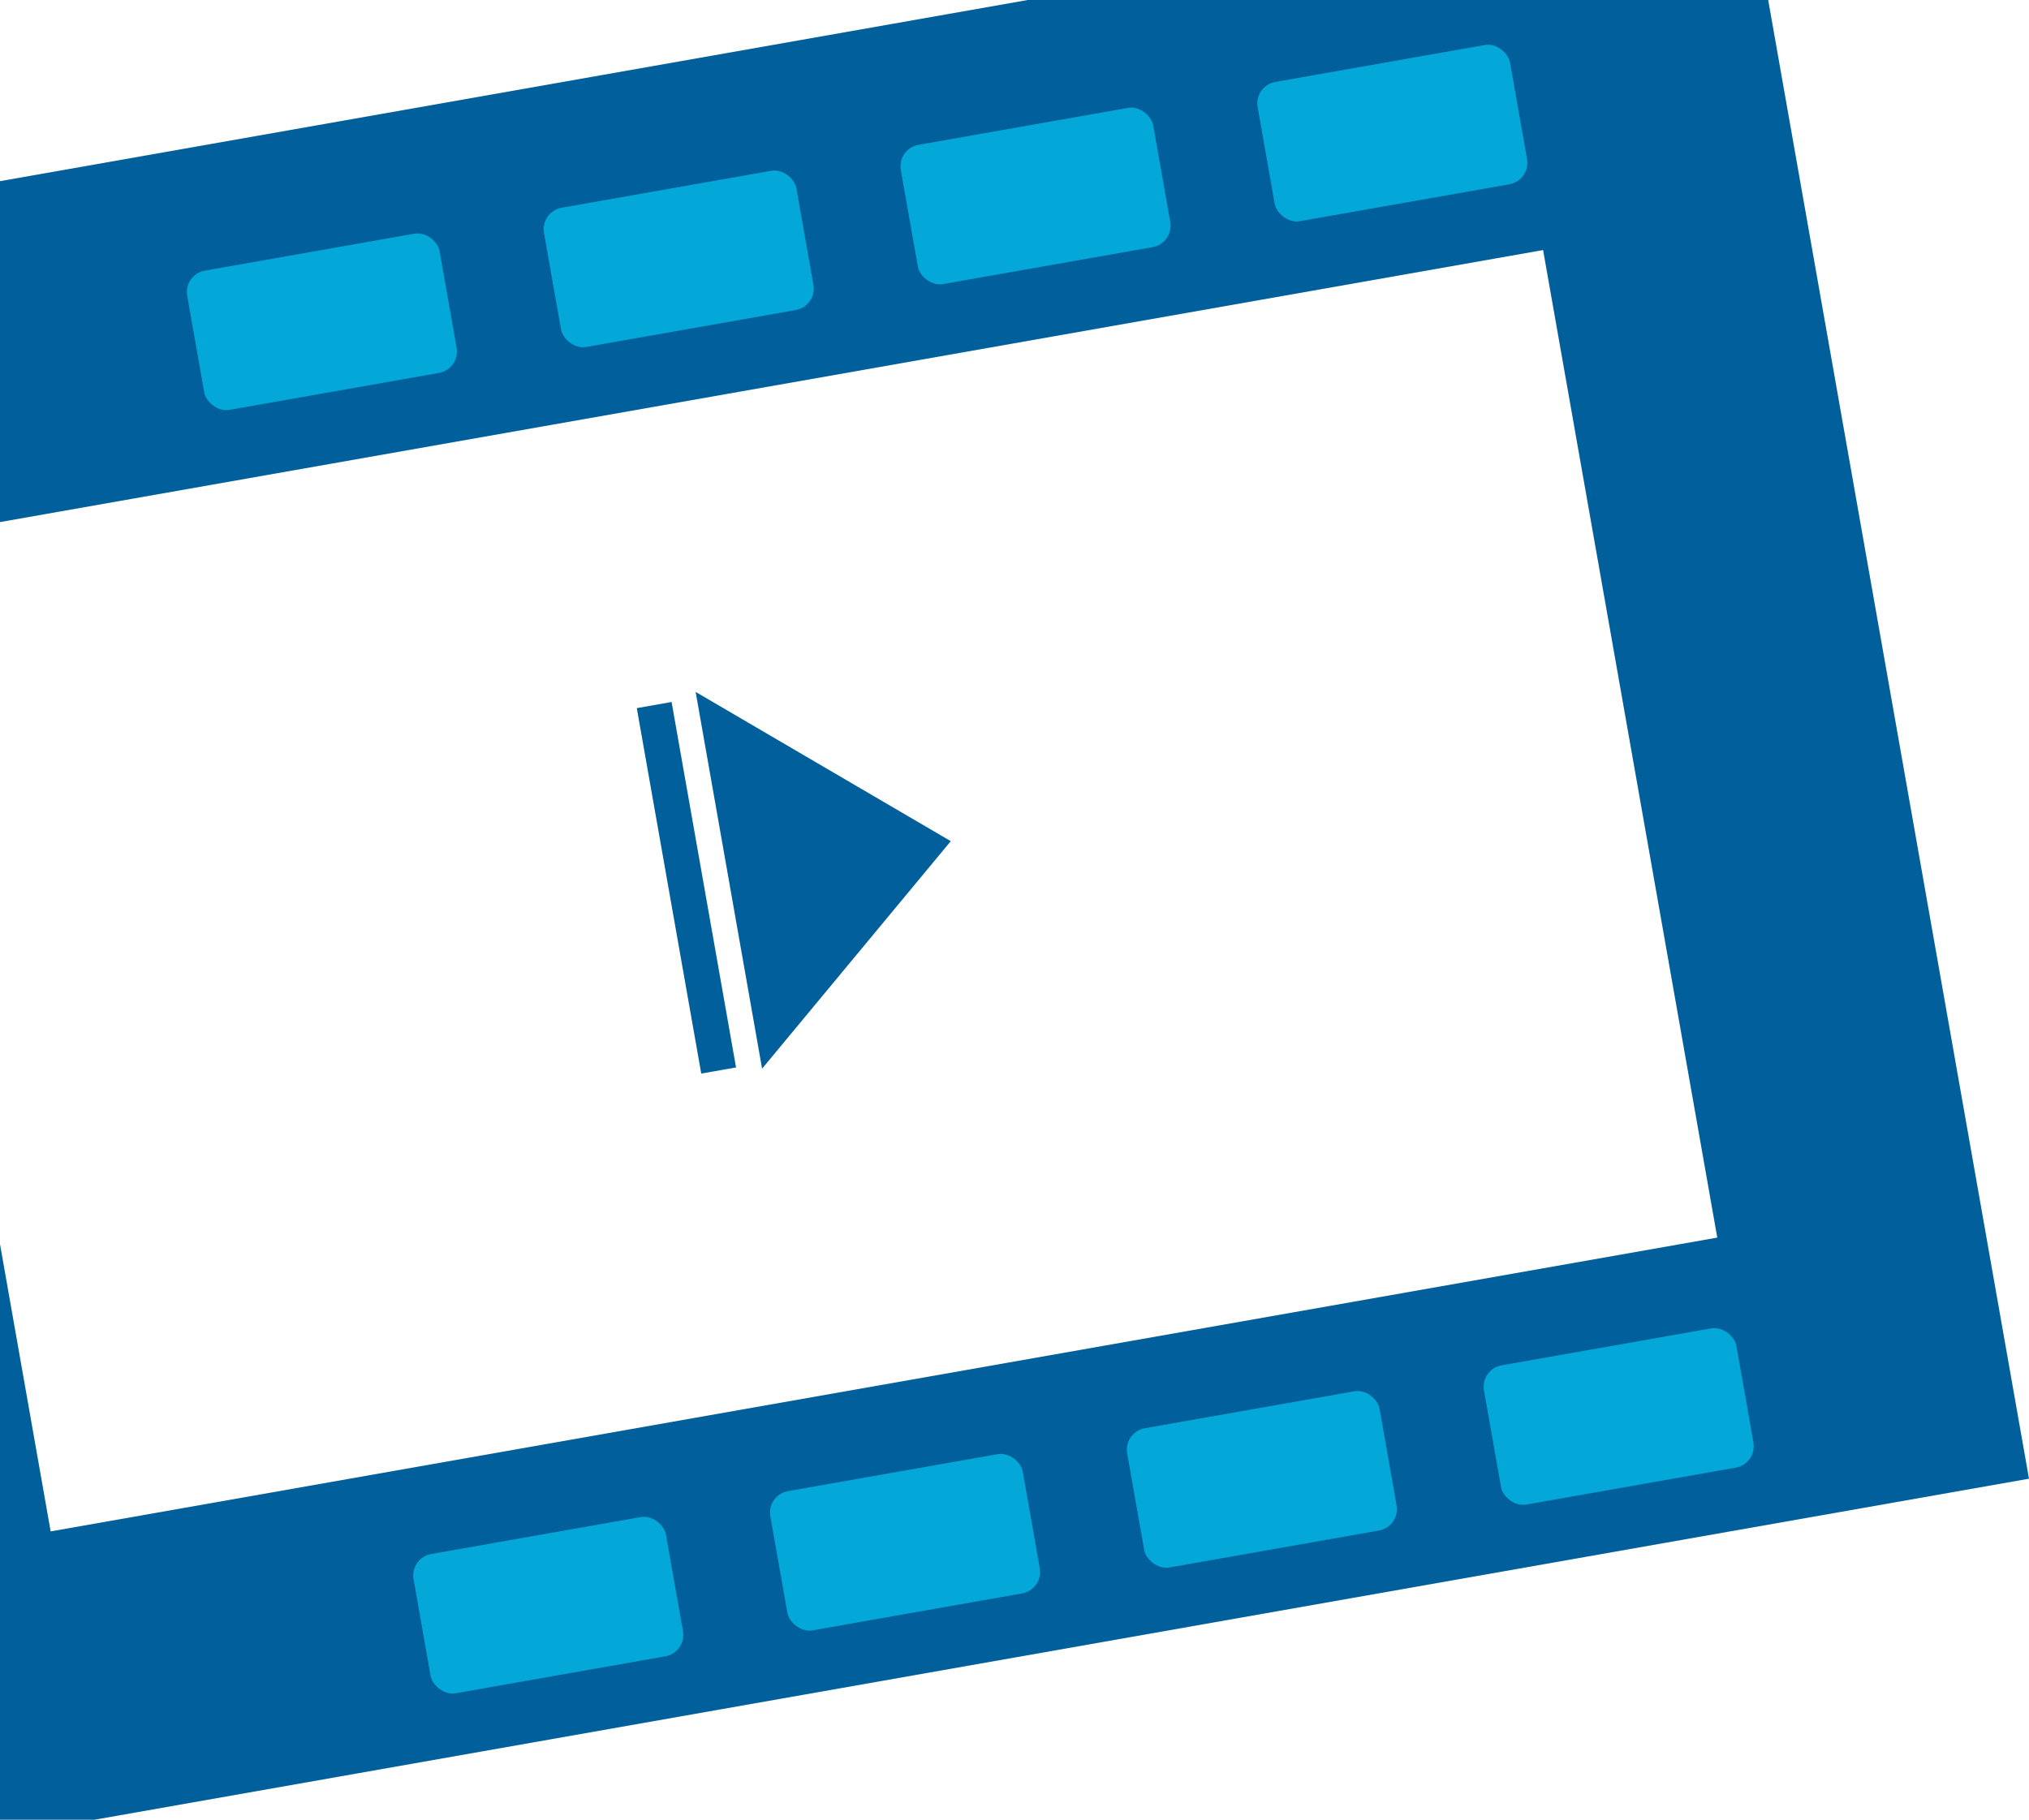
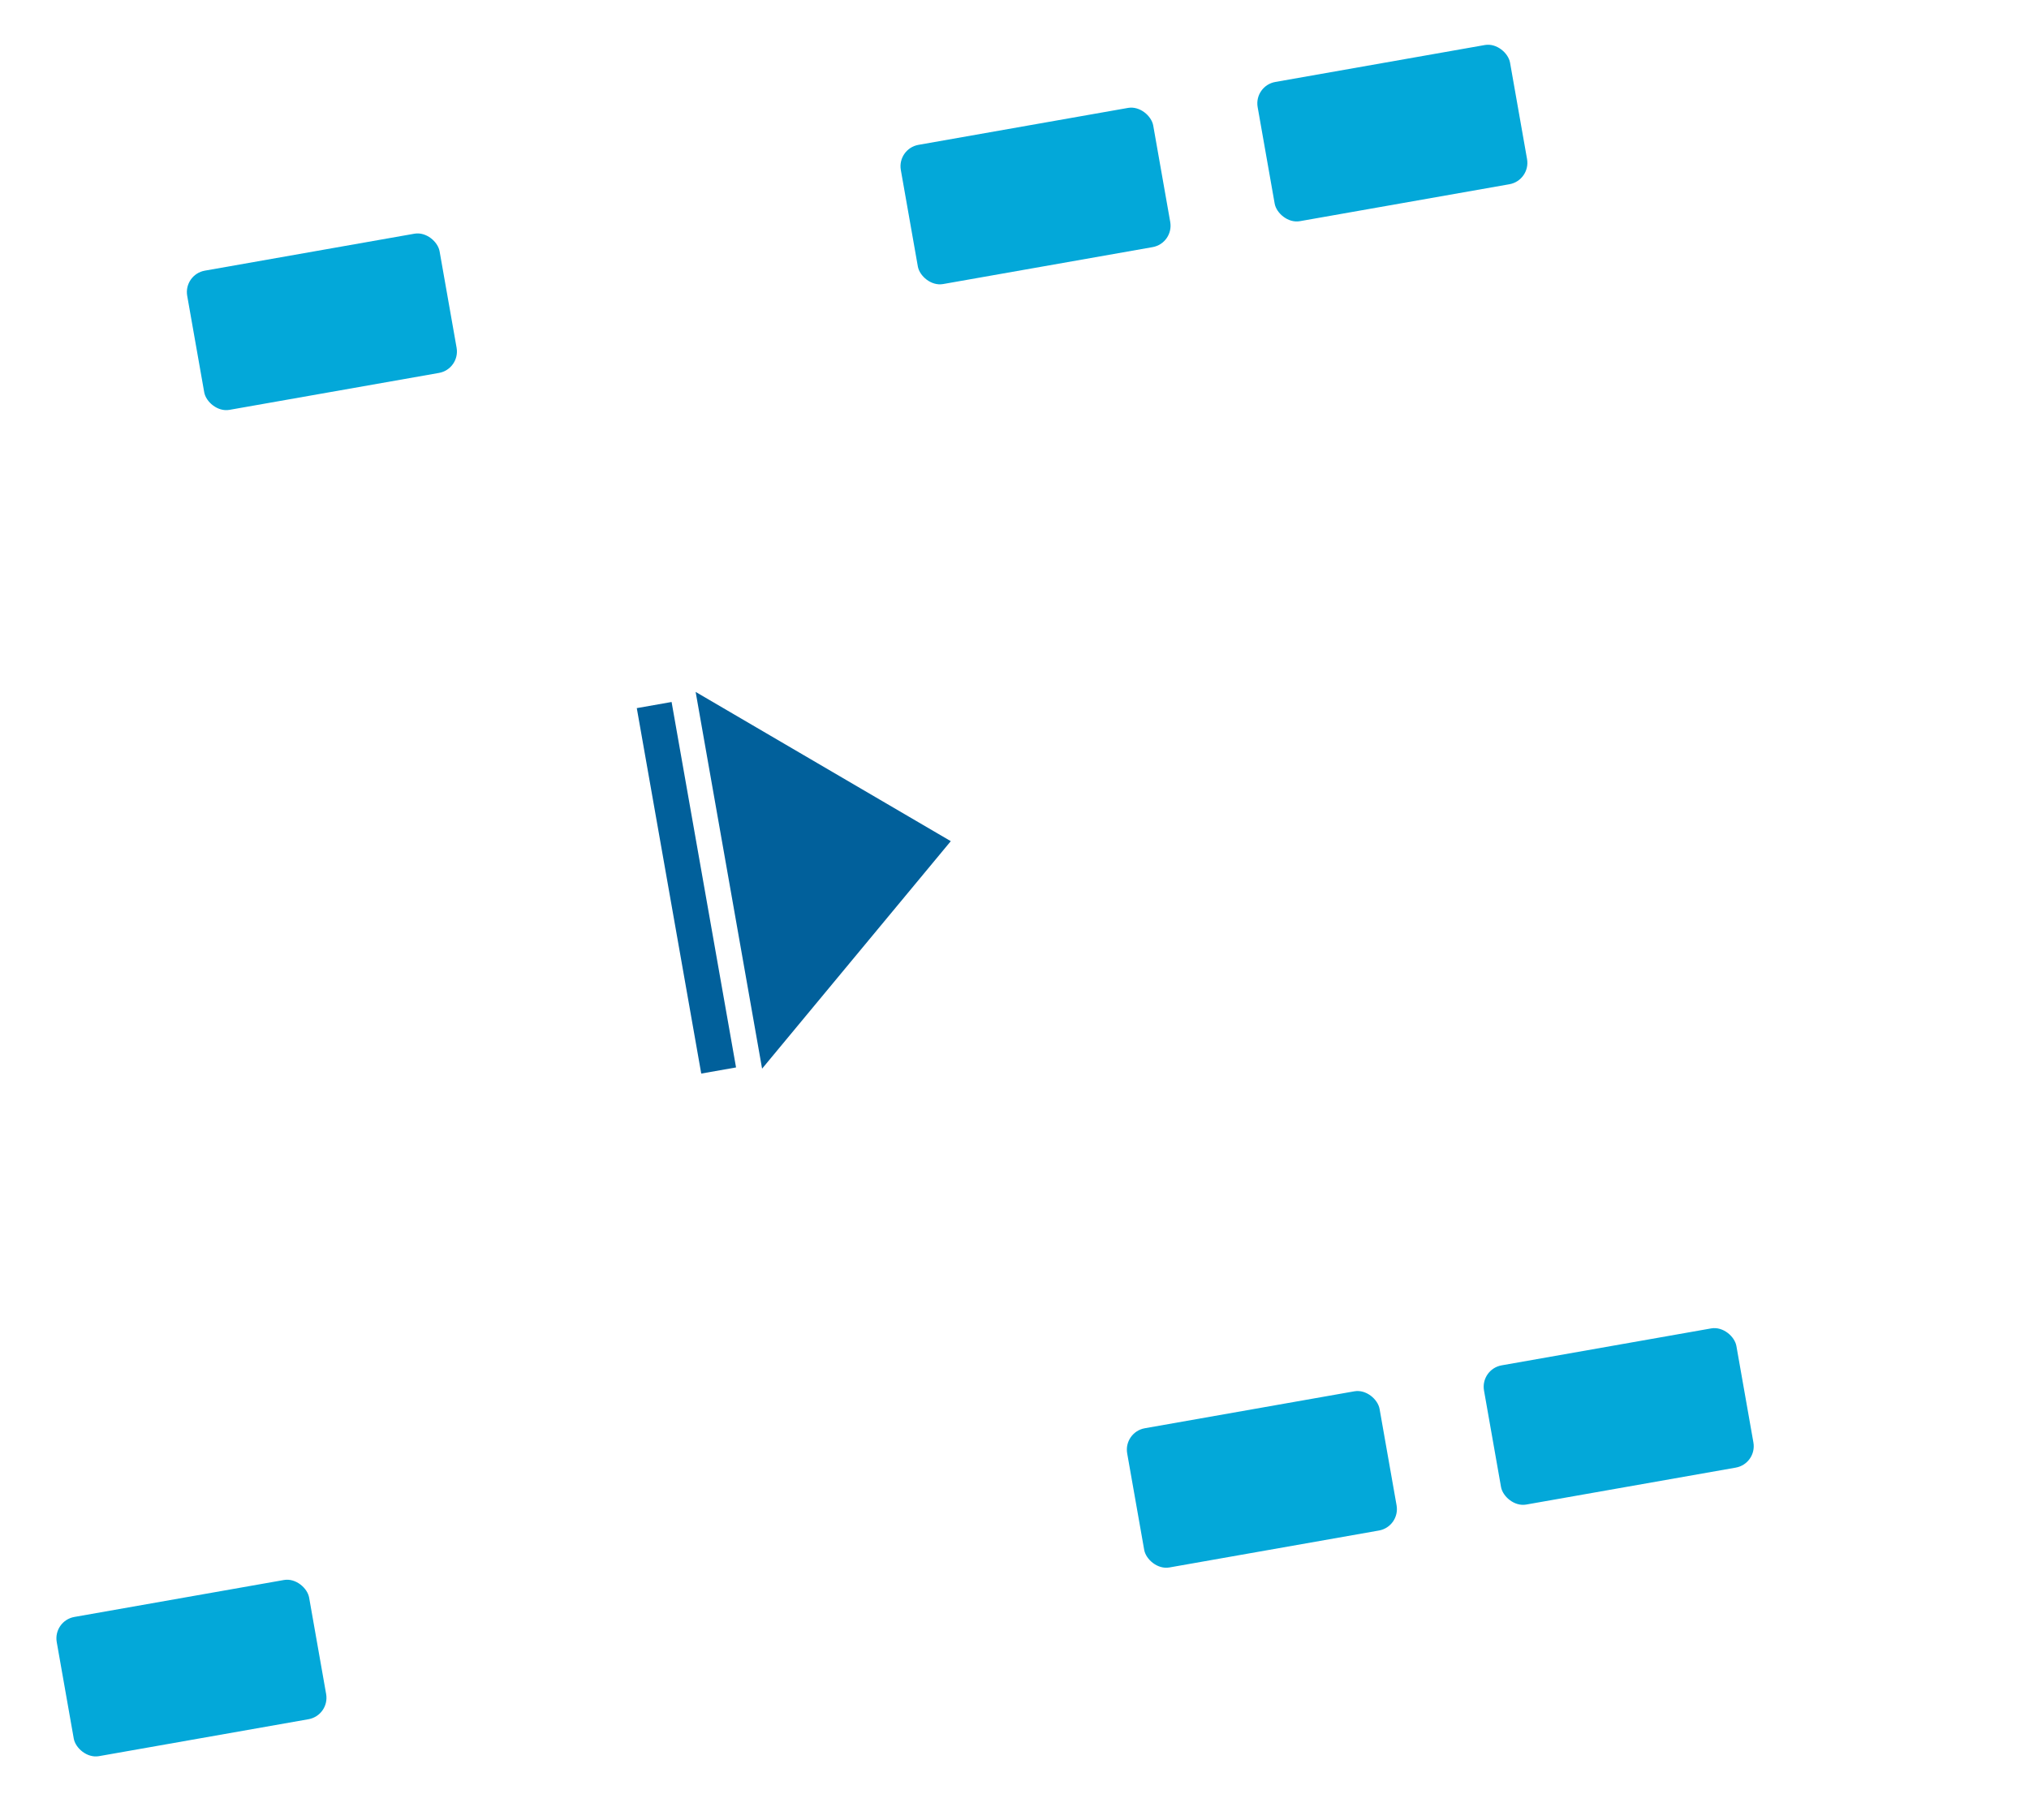
<svg xmlns="http://www.w3.org/2000/svg" viewBox="0 0 112.589 101">
  <rect x="3.512" y="88.66" width="14.221" height="7.846" rx="1.206" transform="translate(-15.915 3.251) rotate(-10)" style="fill:#03a8d9" />
-   <polygon points="0 10.055 0 28.977 85.626 13.879 95.291 68.69 2.811 84.997 0 69.052 0 101 5.244 101 112.589 82.072 98.117 0 57.027 0 0 10.055" style="fill:#01609b" />
  <rect x="10.752" y="13.937" width="14.221" height="7.846" rx="1.206" transform="translate(-2.83 3.373) rotate(-10)" style="fill:#03a8d9" />
-   <rect x="30.551" y="10.446" width="14.221" height="7.846" rx="1.206" transform="translate(-1.923 6.758) rotate(-10)" style="fill:#03a8d9" />
  <rect x="50.351" y="6.955" width="14.221" height="7.846" rx="1.206" transform="translate(-1.016 10.143) rotate(-10)" style="fill:#03a8d9" />
  <rect x="70.151" y="3.464" width="14.221" height="7.846" rx="1.206" transform="translate(-0.109 13.529) rotate(-10)" style="fill:#03a8d9" />
-   <rect x="23.312" y="85.168" width="14.221" height="7.846" rx="1.206" transform="translate(-15.008 6.636) rotate(-10)" style="fill:#03a8d9" />
-   <rect x="43.111" y="81.677" width="14.221" height="7.846" rx="1.206" transform="translate(-14.101 10.021) rotate(-10)" style="fill:#03a8d9" />
  <rect x="62.911" y="78.186" width="14.221" height="7.846" rx="1.206" transform="translate(-13.194 13.407) rotate(-10)" style="fill:#03a8d9" />
  <rect x="82.711" y="74.695" width="14.221" height="7.846" rx="1.206" transform="translate(-12.287 16.792) rotate(-10)" style="fill:#03a8d9" />
  <polygon points="38.601 38.403 42.288 59.314 52.759 46.687 38.601 38.403" style="fill:#01609b" />
  <rect x="37.109" y="38.976" width="1.961" height="20.596" transform="translate(-7.978 7.363) rotate(-10)" style="fill:#01609b" />
</svg>